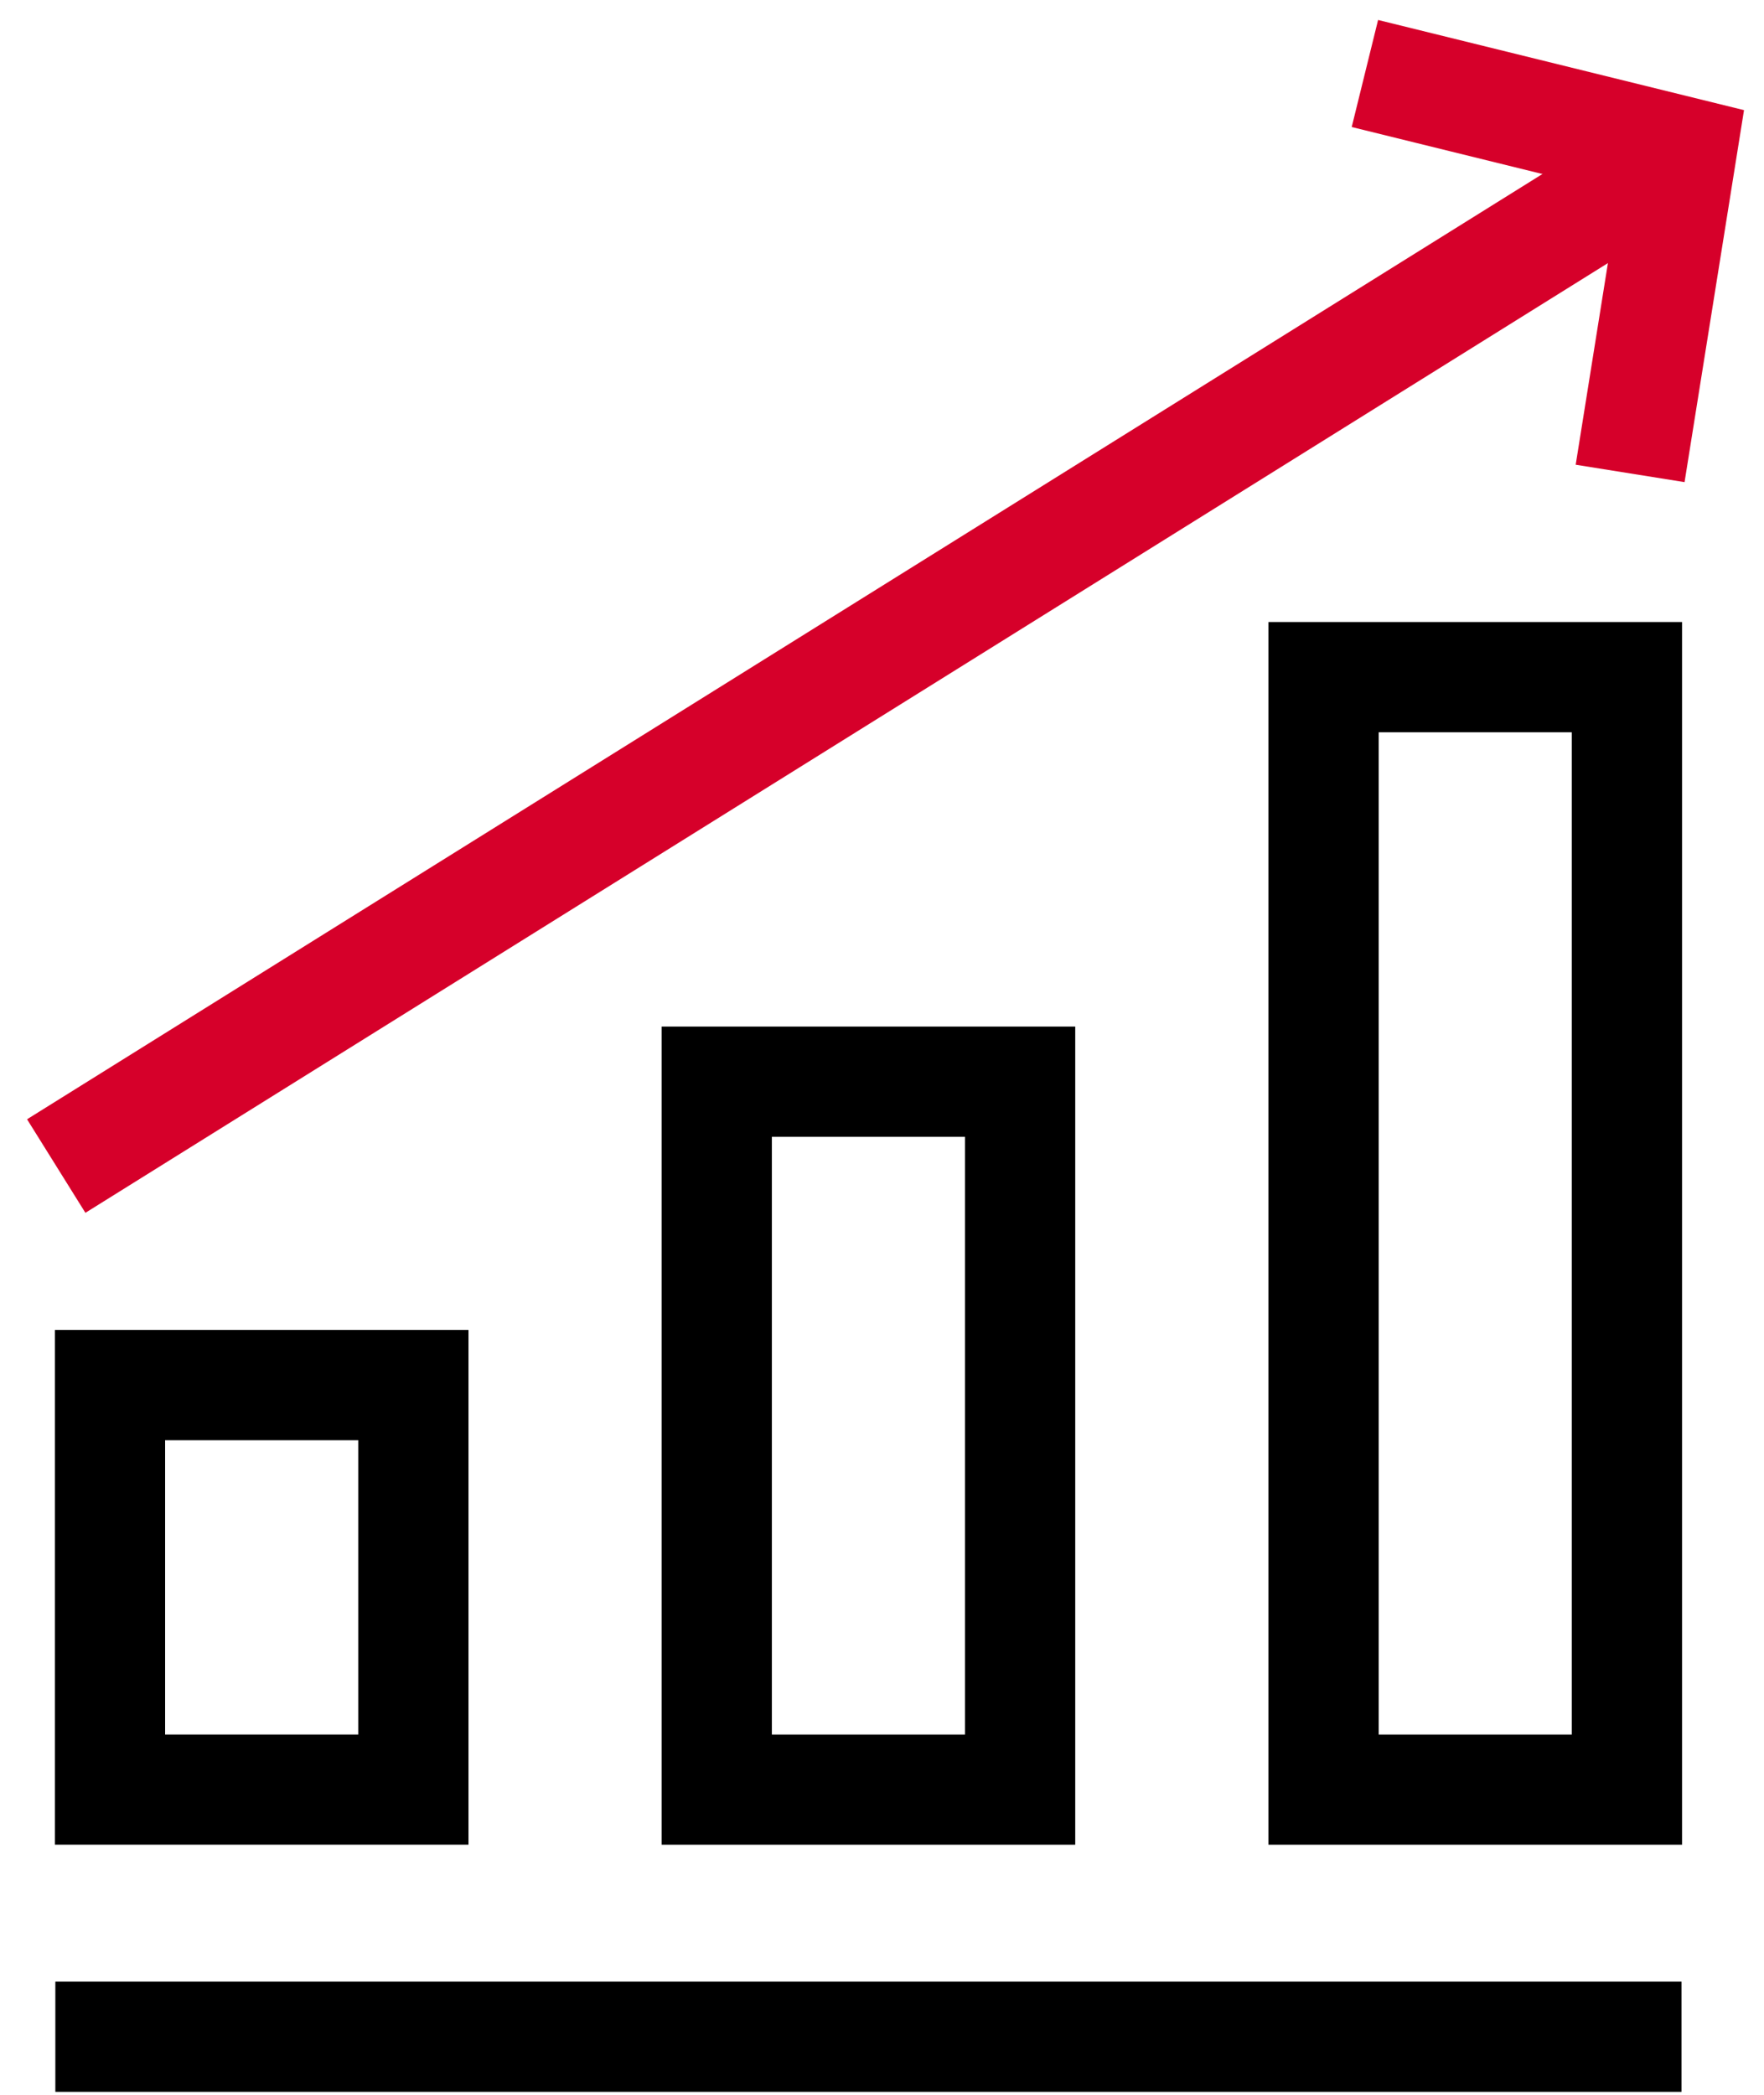
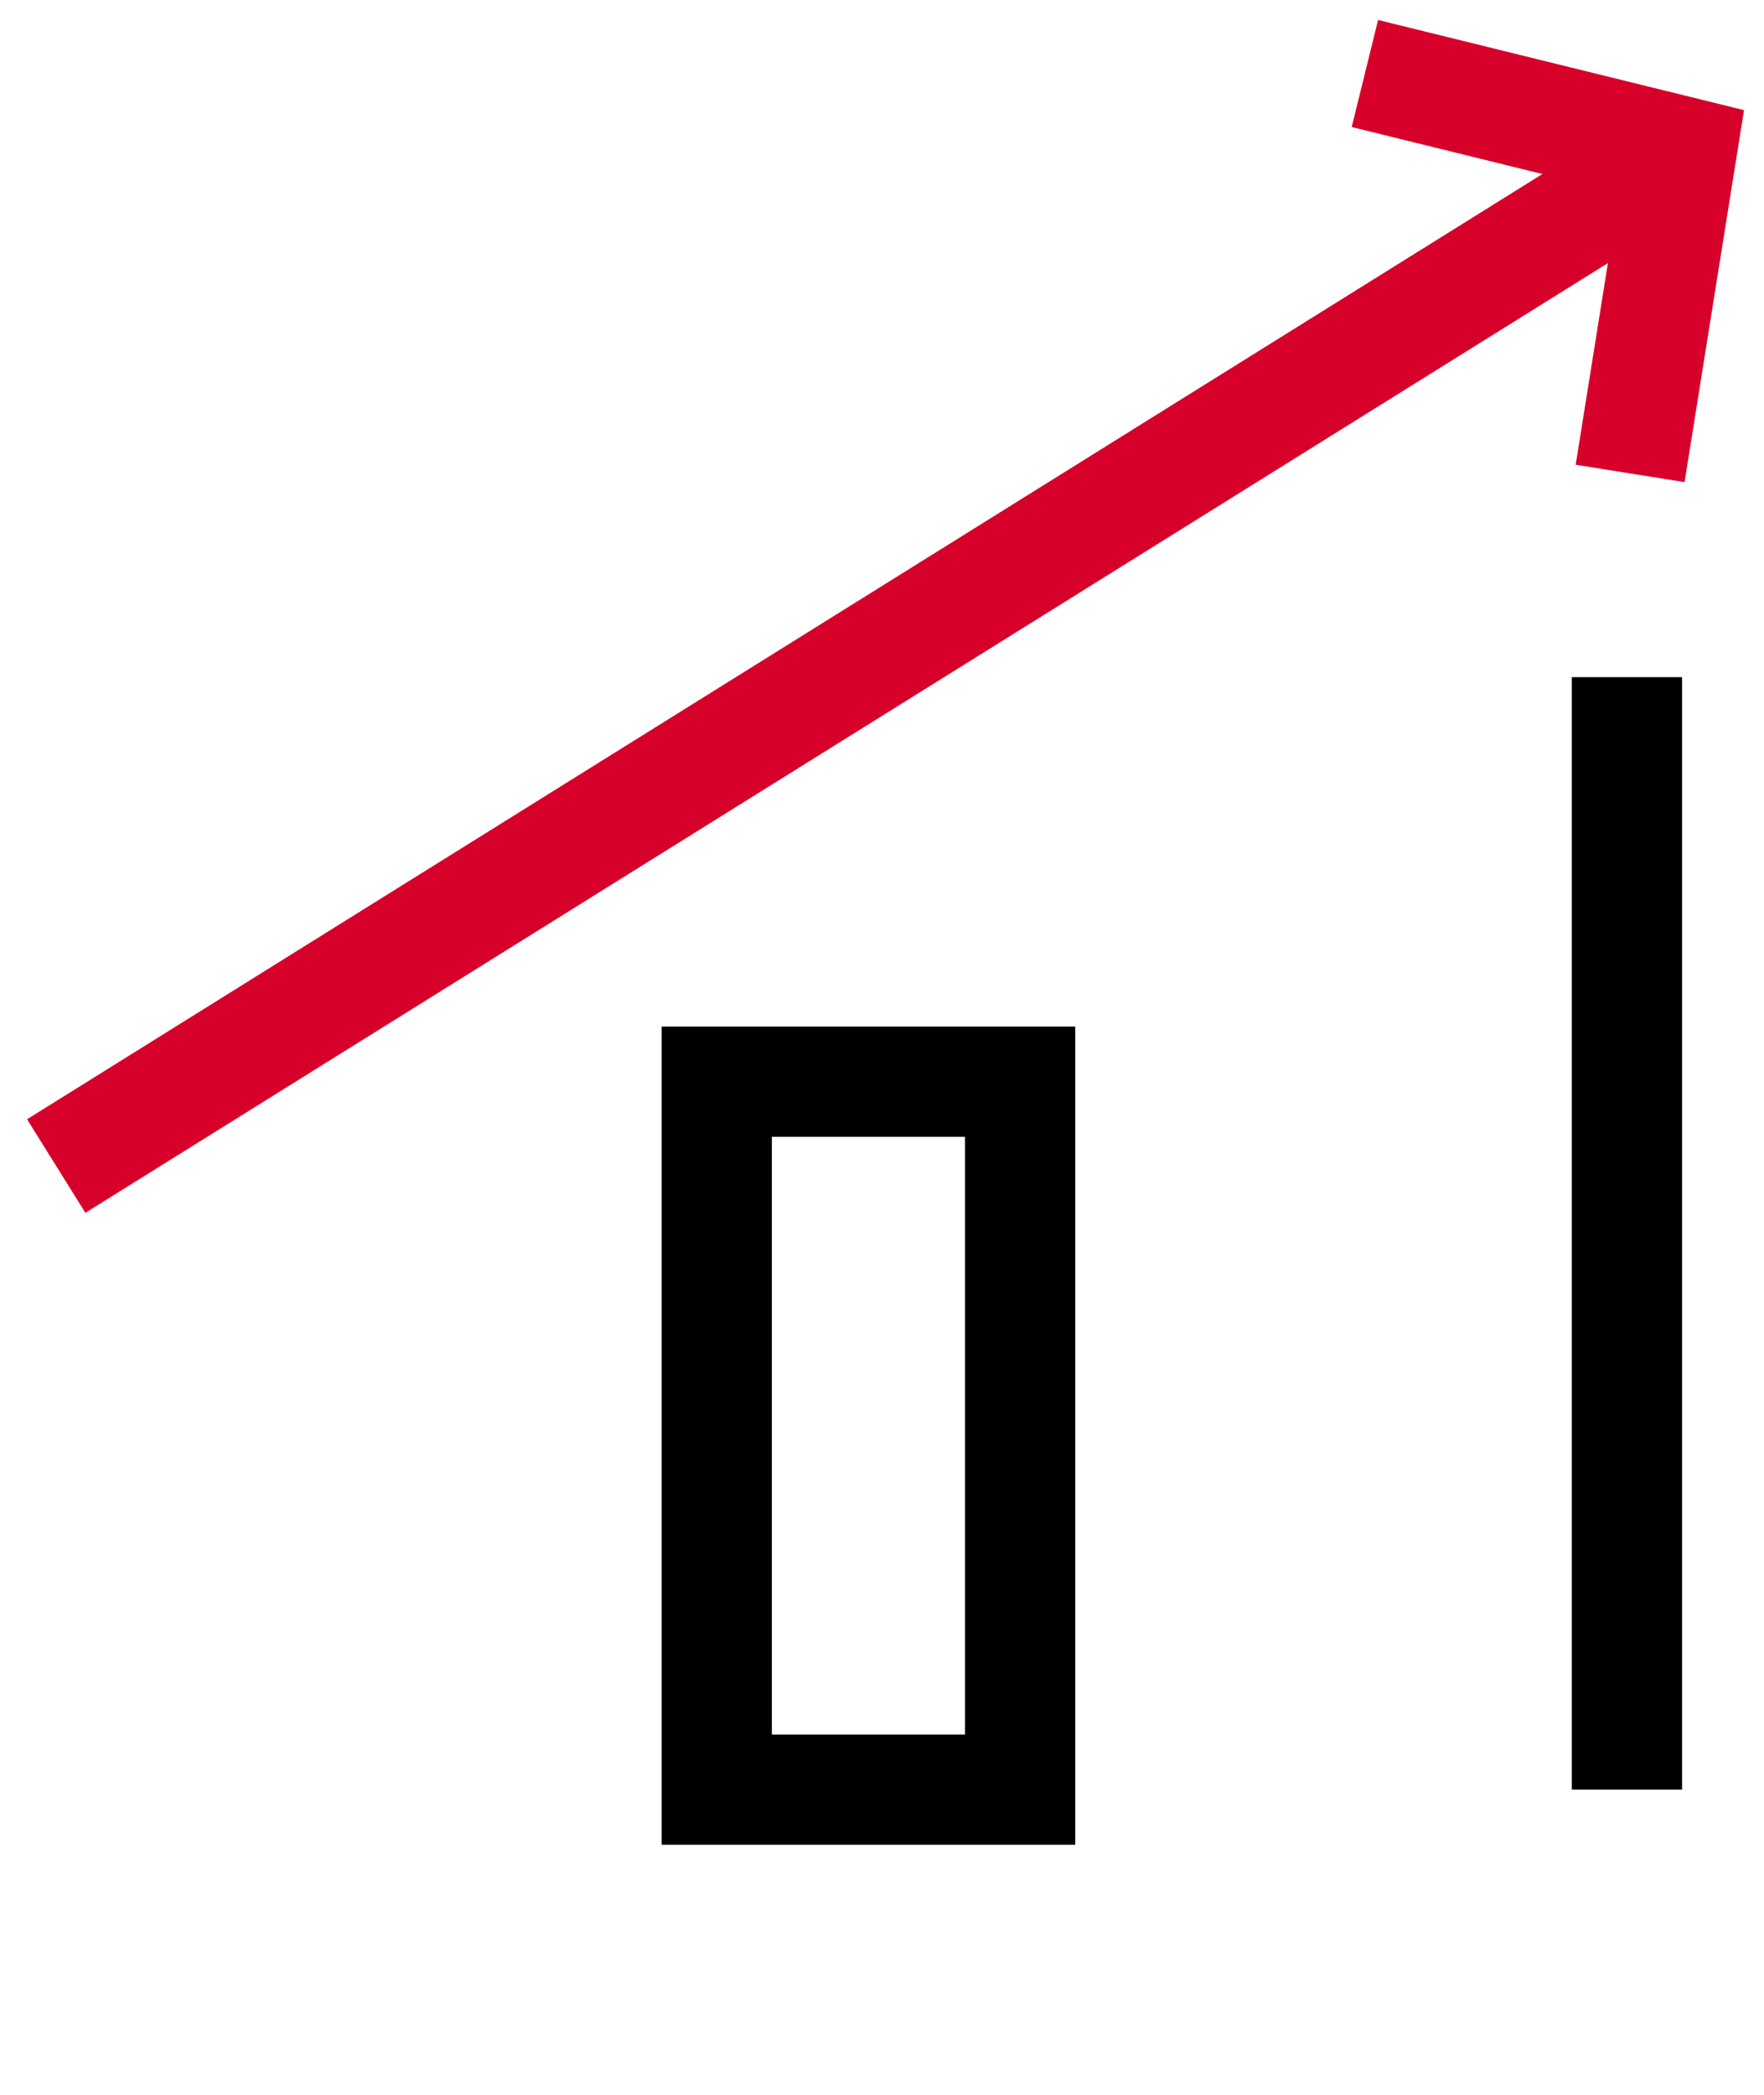
<svg xmlns="http://www.w3.org/2000/svg" width="48" height="57" viewBox="0 0 48 57" fill="none">
  <path d="M1.53 31.728L45.584 4.249" stroke="#D6002A" stroke-width="3" stroke-miterlimit="10" />
  <path d="M37.14 2L45.757 4.123L44.357 12.882" stroke="#D6002A" stroke-width="3" stroke-miterlimit="10" />
-   <path d="M11.248 37.687H2.993V48.695H11.248V37.687Z" stroke="black" stroke-width="3" stroke-miterlimit="10" />
  <path d="M27.758 29.433H19.503V48.696H27.758V29.433Z" stroke="black" stroke-width="3" stroke-miterlimit="10" />
-   <path d="M44.27 18.425H36.015V48.696H44.27V18.425Z" stroke="black" stroke-width="3" stroke-miterlimit="10" />
-   <path d="M1.506 55.419H45.756" stroke="black" stroke-width="3" stroke-miterlimit="10" />
+   <path d="M44.27 18.425V48.696H44.27V18.425Z" stroke="black" stroke-width="3" stroke-miterlimit="10" />
</svg>